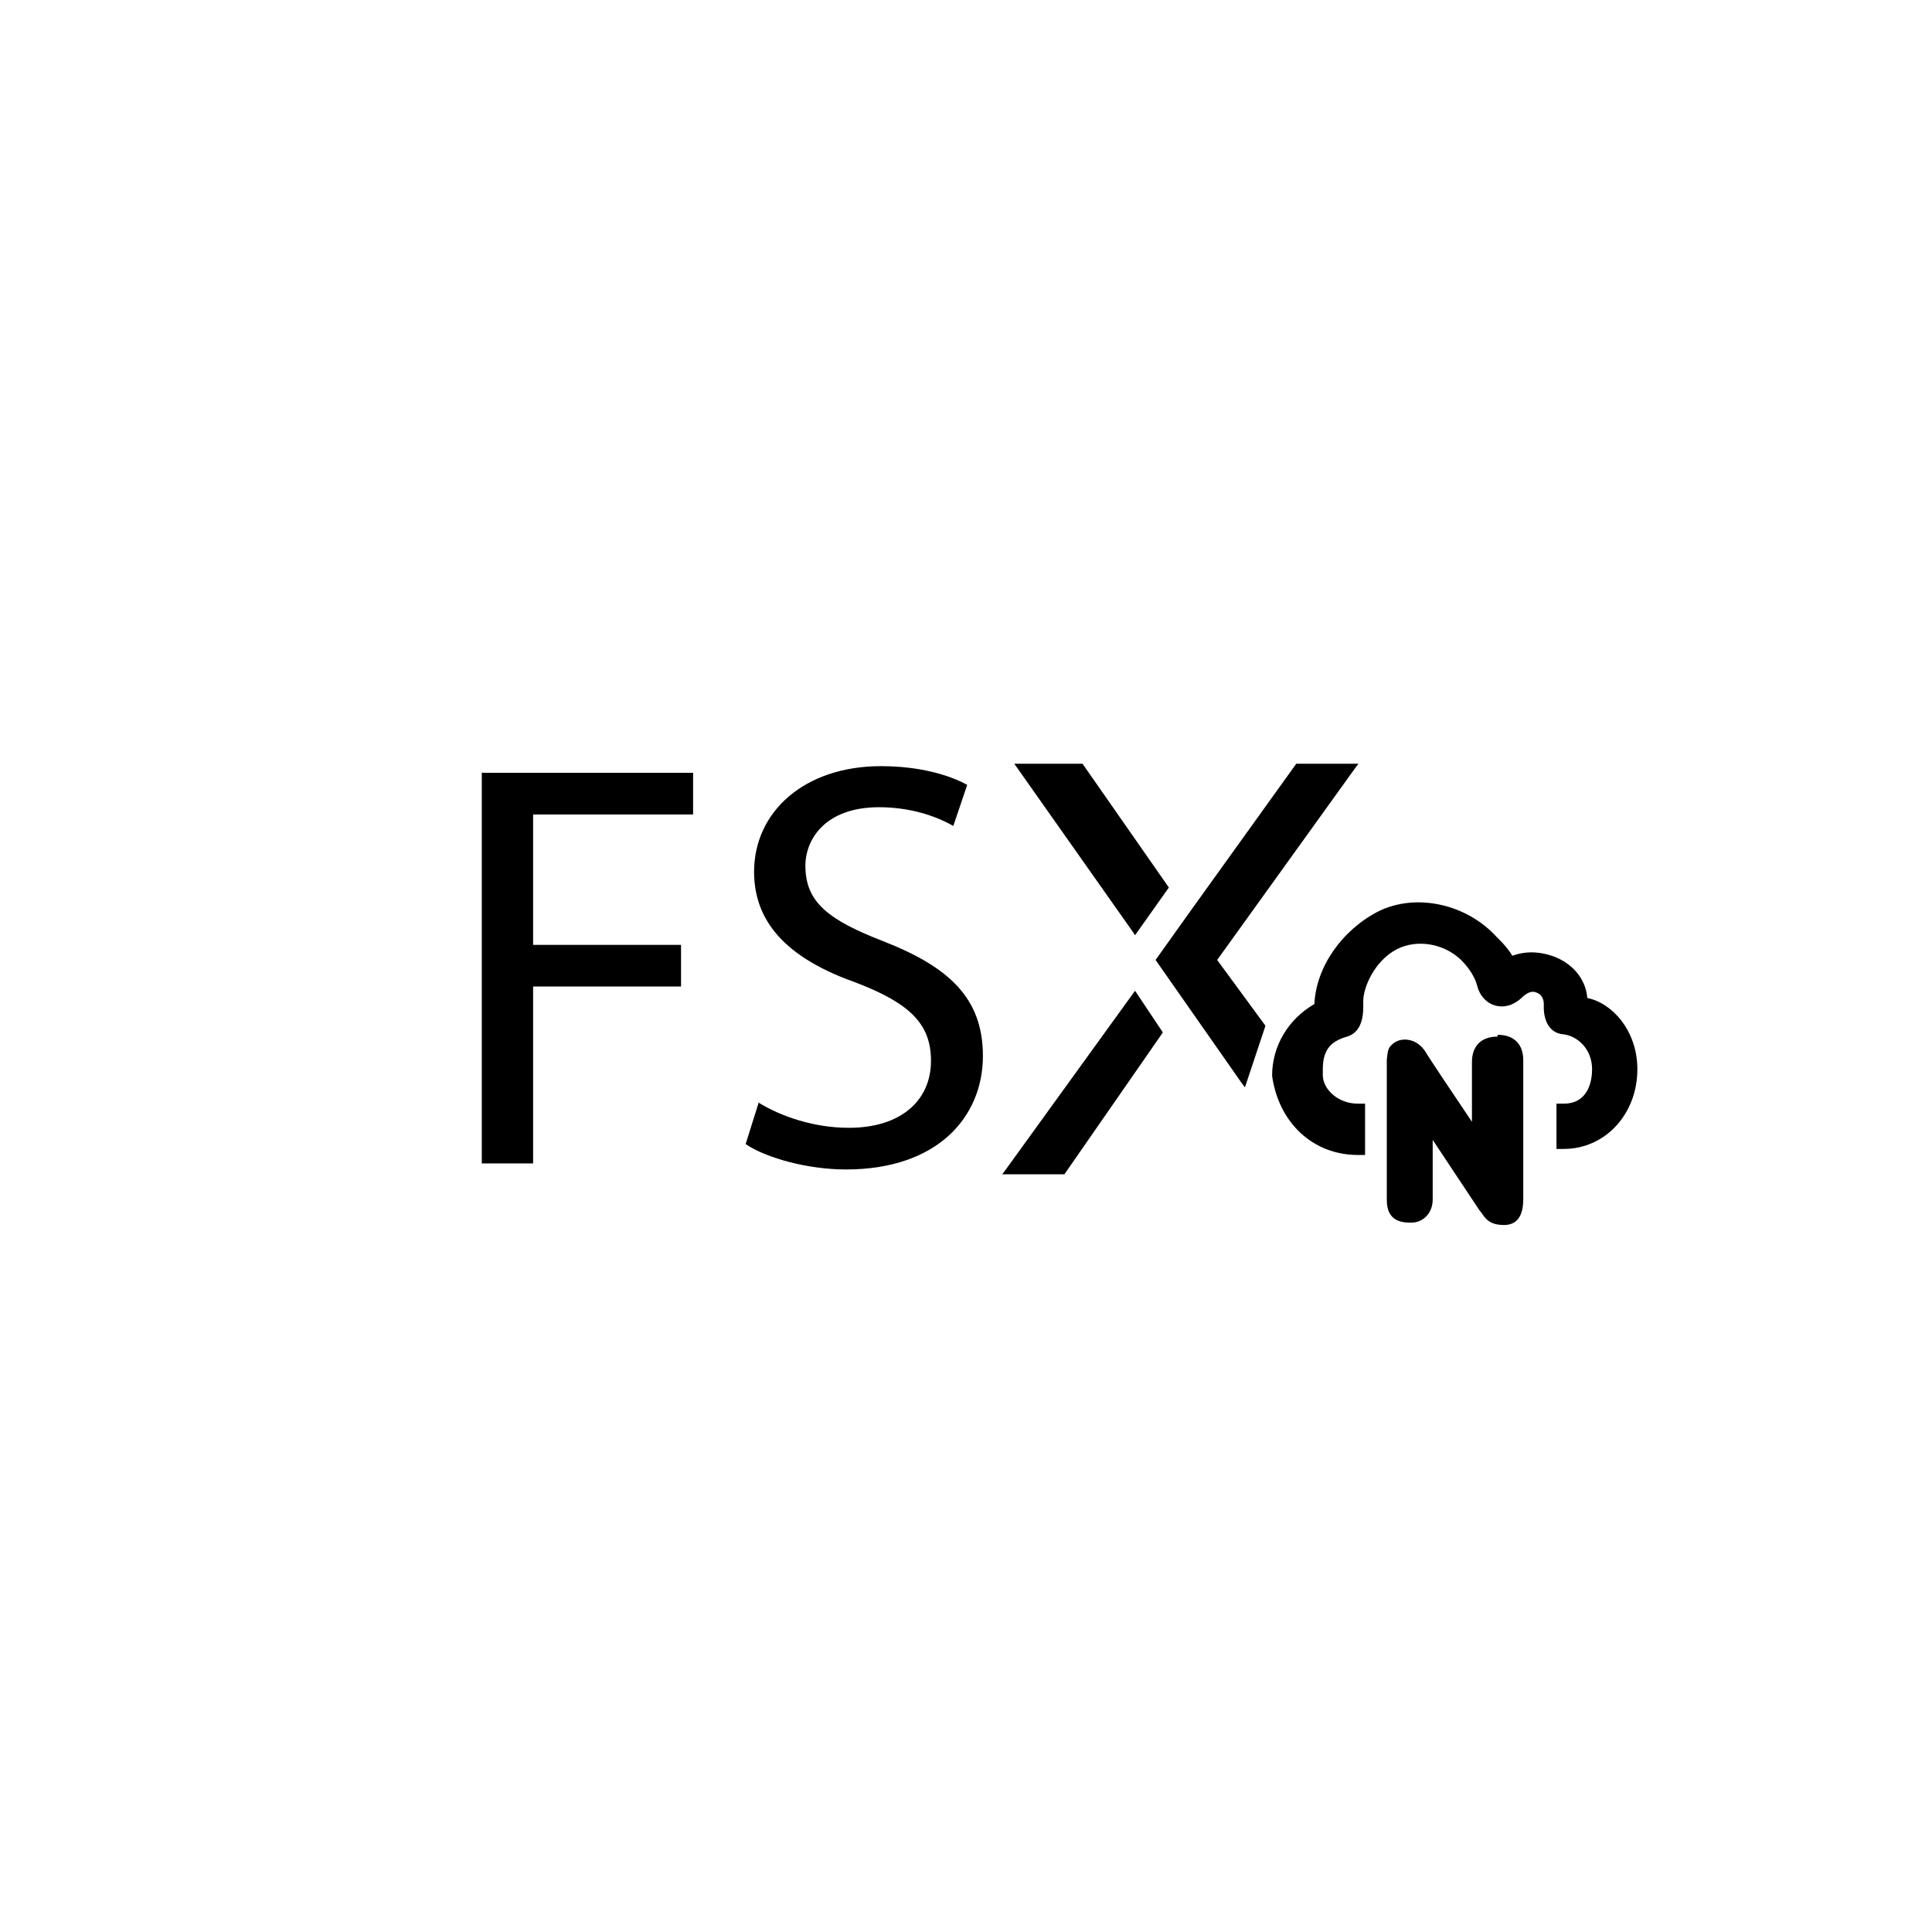
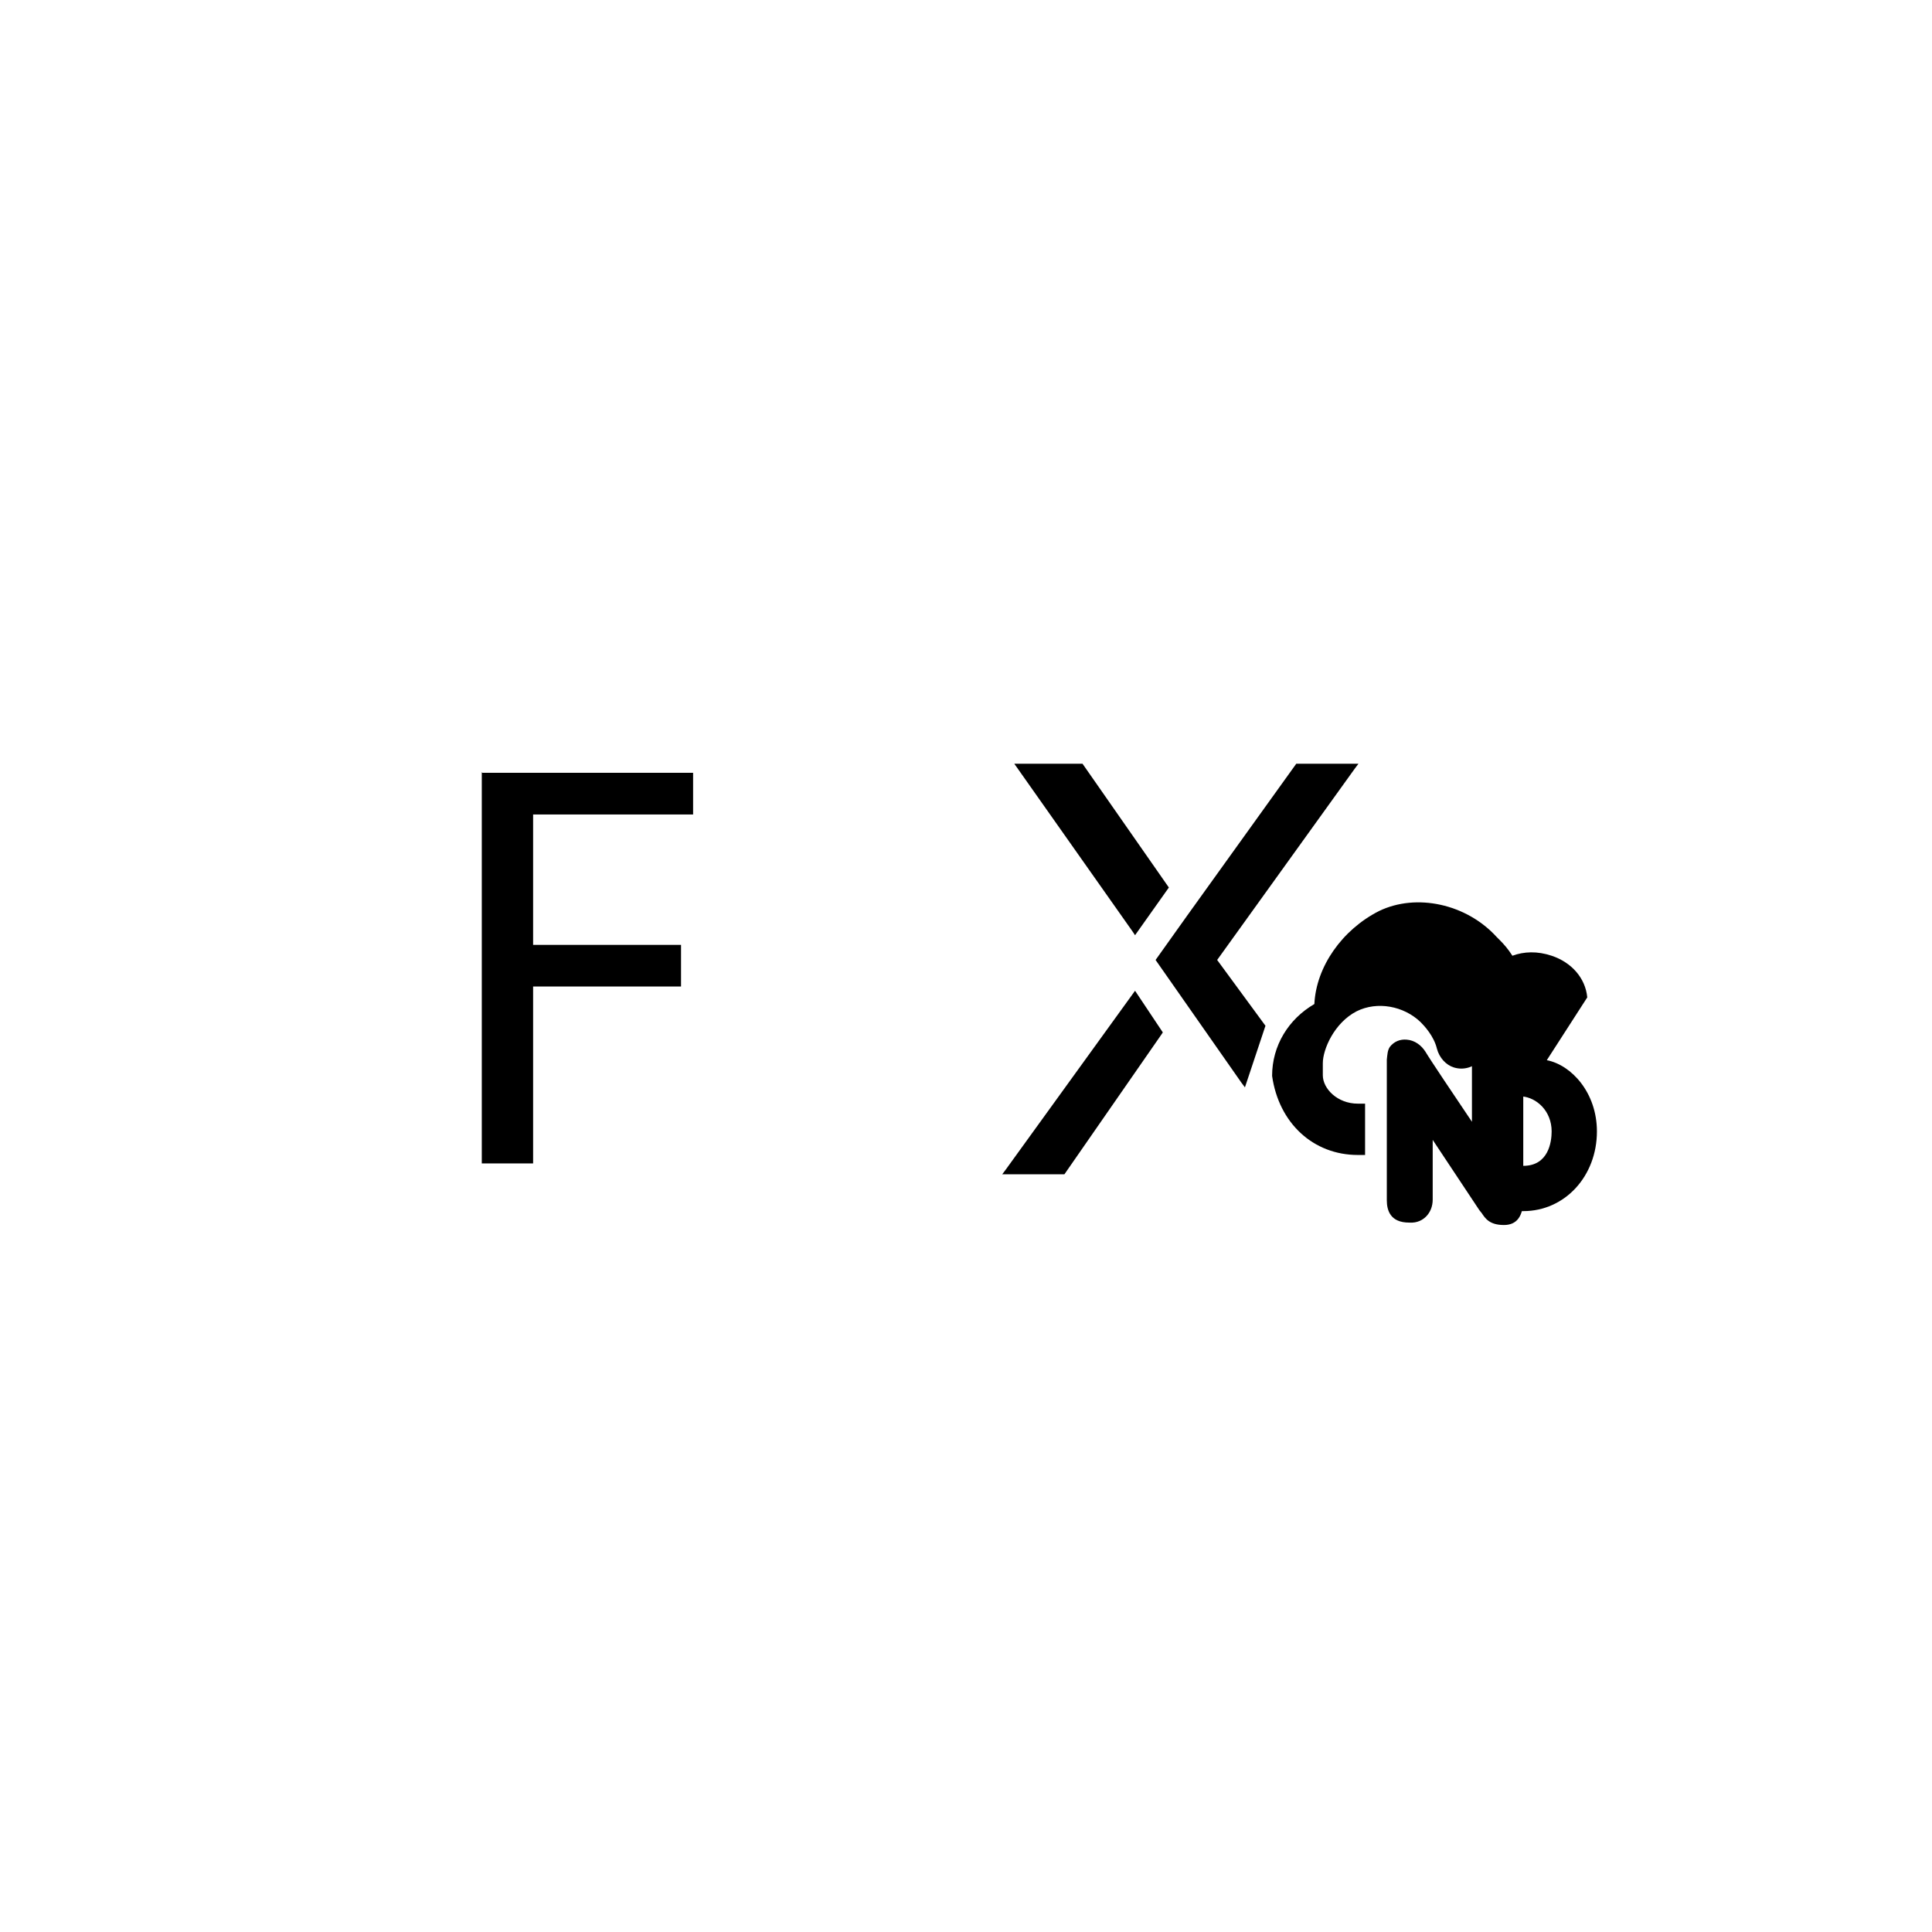
<svg xmlns="http://www.w3.org/2000/svg" id="Layer_1" data-name="Layer 1" viewBox="0 0 32 32">
  <g>
-     <path d="M26.29,16.52c-.03-.32-.26-.58-.59-.69-.24-.08-.46-.07-.65,0-.07-.11-.14-.19-.21-.26l-.05-.05c-.5-.55-1.33-.73-1.95-.43-.61,.31-1.04,.92-1.07,1.54-.43,.25-.7,.69-.7,1.19,.11,.78,.68,1.31,1.42,1.31h.12v-.85h-.12c-.34,0-.58-.25-.58-.47v-.1c0-.31,.12-.46,.4-.54,.1-.03,.27-.12,.27-.49v-.1c0-.23,.19-.67,.56-.86,.34-.17,.78-.09,1.06,.18,.06,.06,.22,.23,.27,.44,.04,.15,.15,.27,.28,.31,.16,.05,.32,0,.45-.12,.17-.17,.26-.08,.29-.07,.09,.06,.08,.18,.08,.18,0,.02,0,.05,0,.07,.01,.25,.13,.4,.31,.42,.24,.02,.49,.24,.49,.58,0,.17-.05,.57-.47,.57h-.12v.75h.12c.69,0,1.22-.58,1.22-1.32,0-.64-.42-1.1-.83-1.18Z" />
+     <path d="M26.29,16.52c-.03-.32-.26-.58-.59-.69-.24-.08-.46-.07-.65,0-.07-.11-.14-.19-.21-.26l-.05-.05c-.5-.55-1.33-.73-1.95-.43-.61,.31-1.04,.92-1.07,1.54-.43,.25-.7,.69-.7,1.19,.11,.78,.68,1.31,1.42,1.31h.12v-.85h-.12c-.34,0-.58-.25-.58-.47v-.1v-.1c0-.23,.19-.67,.56-.86,.34-.17,.78-.09,1.06,.18,.06,.06,.22,.23,.27,.44,.04,.15,.15,.27,.28,.31,.16,.05,.32,0,.45-.12,.17-.17,.26-.08,.29-.07,.09,.06,.08,.18,.08,.18,0,.02,0,.05,0,.07,.01,.25,.13,.4,.31,.42,.24,.02,.49,.24,.49,.58,0,.17-.05,.57-.47,.57h-.12v.75h.12c.69,0,1.22-.58,1.22-1.32,0-.64-.42-1.1-.83-1.18Z" />
    <polygon points="18.8 15.49 19.36 14.7 17.93 12.65 16.8 12.65 18.76 15.43 18.8 15.49" />
    <polygon points="22.44 12.73 22.5 12.65 21.47 12.65 19.66 15.17 19.14 15.9 20.56 17.93 20.62 18.01 20.95 17.02 20.96 16.99 20.16 15.9 22.44 12.73" />
    <polygon points="16.66 19.37 16.6 19.45 17.63 19.45 19.24 17.13 19.26 17.1 18.8 16.41 16.66 19.37" />
    <path d="M24.8,17.17c-.27,0-.42,.16-.42,.42v.99c-.27-.4-.7-1.04-.77-1.16-.07-.11-.18-.19-.31-.2-.11-.01-.21,.03-.28,.12-.04,.06-.04,.13-.05,.21v2.33c0,.17,.06,.37,.37,.37,.14,.01,.23-.05,.28-.1,.07-.07,.11-.17,.11-.28v-.99l.77,1.16s.03,.04,.04,.05c.06,.09,.13,.2,.37,.2,.21,0,.32-.14,.32-.43v-2.3c0-.27-.16-.42-.42-.42Z" />
  </g>
  <g>
    <path d="M7.99,12.8h3.49v.69h-2.65v2.16h2.45v.69h-2.45v2.93h-.85v-6.48Z" />
-     <path d="M12.56,18.26c.37,.23,.92,.42,1.5,.42,.86,0,1.36-.45,1.36-1.11,0-.61-.35-.95-1.23-1.29-1.05-.37-1.7-.93-1.7-1.84,0-1,.84-1.75,2.1-1.75,.65,0,1.14,.15,1.43,.31l-.23,.68c-.21-.12-.64-.31-1.23-.31-.89,0-1.22,.53-1.22,.97,0,.61,.39,.9,1.29,1.25,1.1,.43,1.65,.95,1.65,1.9,0,1-.74,1.88-2.27,1.88-.63,0-1.32-.19-1.66-.42l.22-.7Z" />
  </g>
</svg>